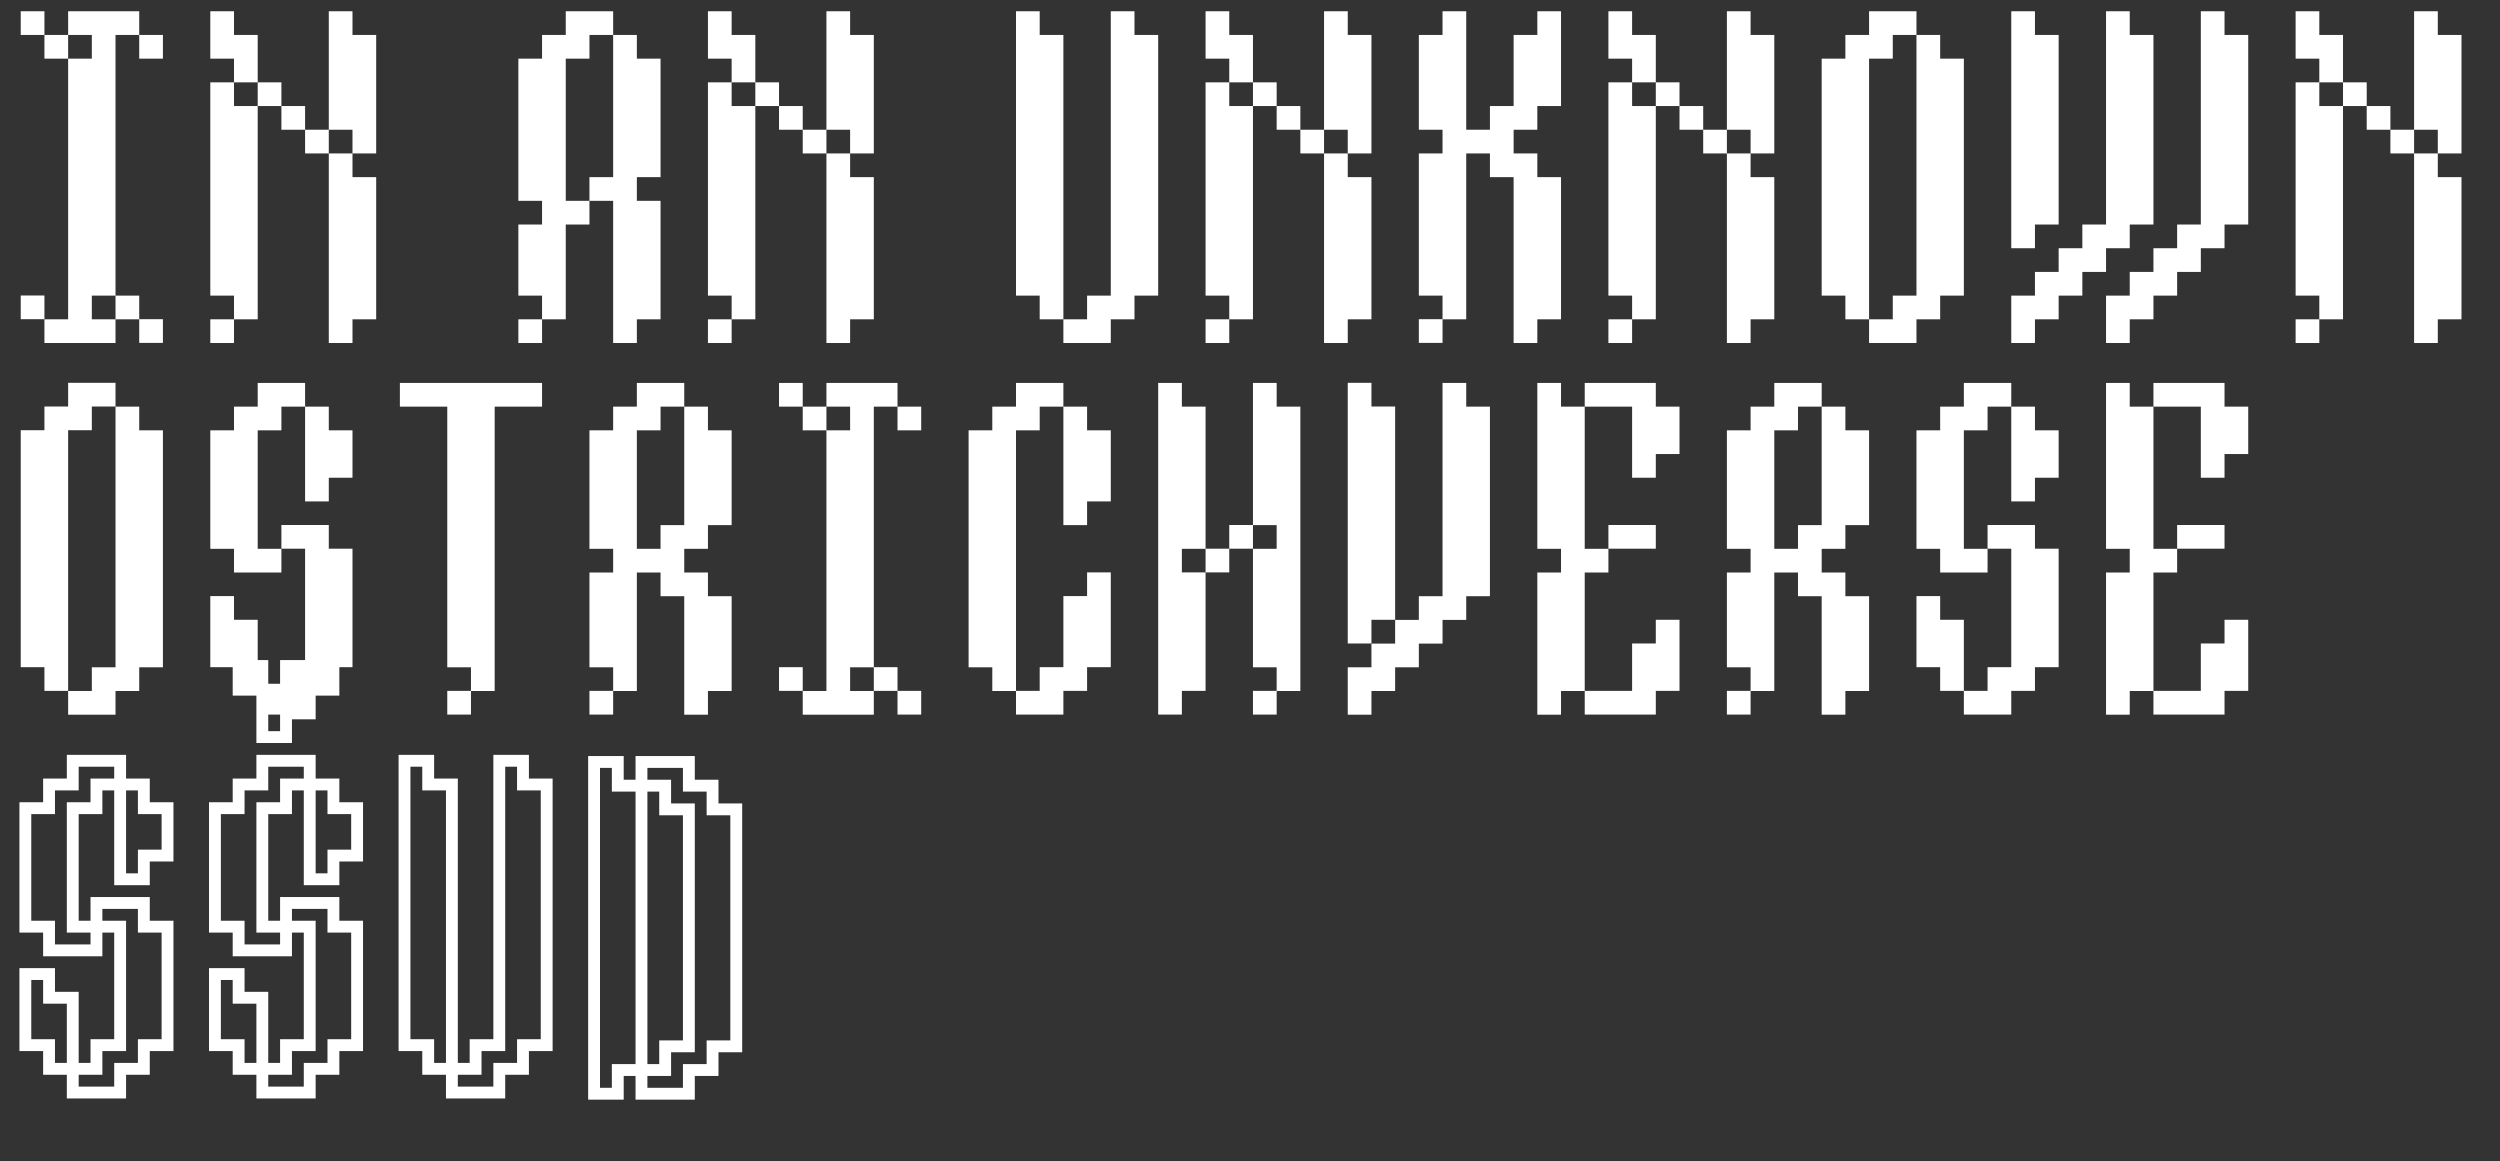
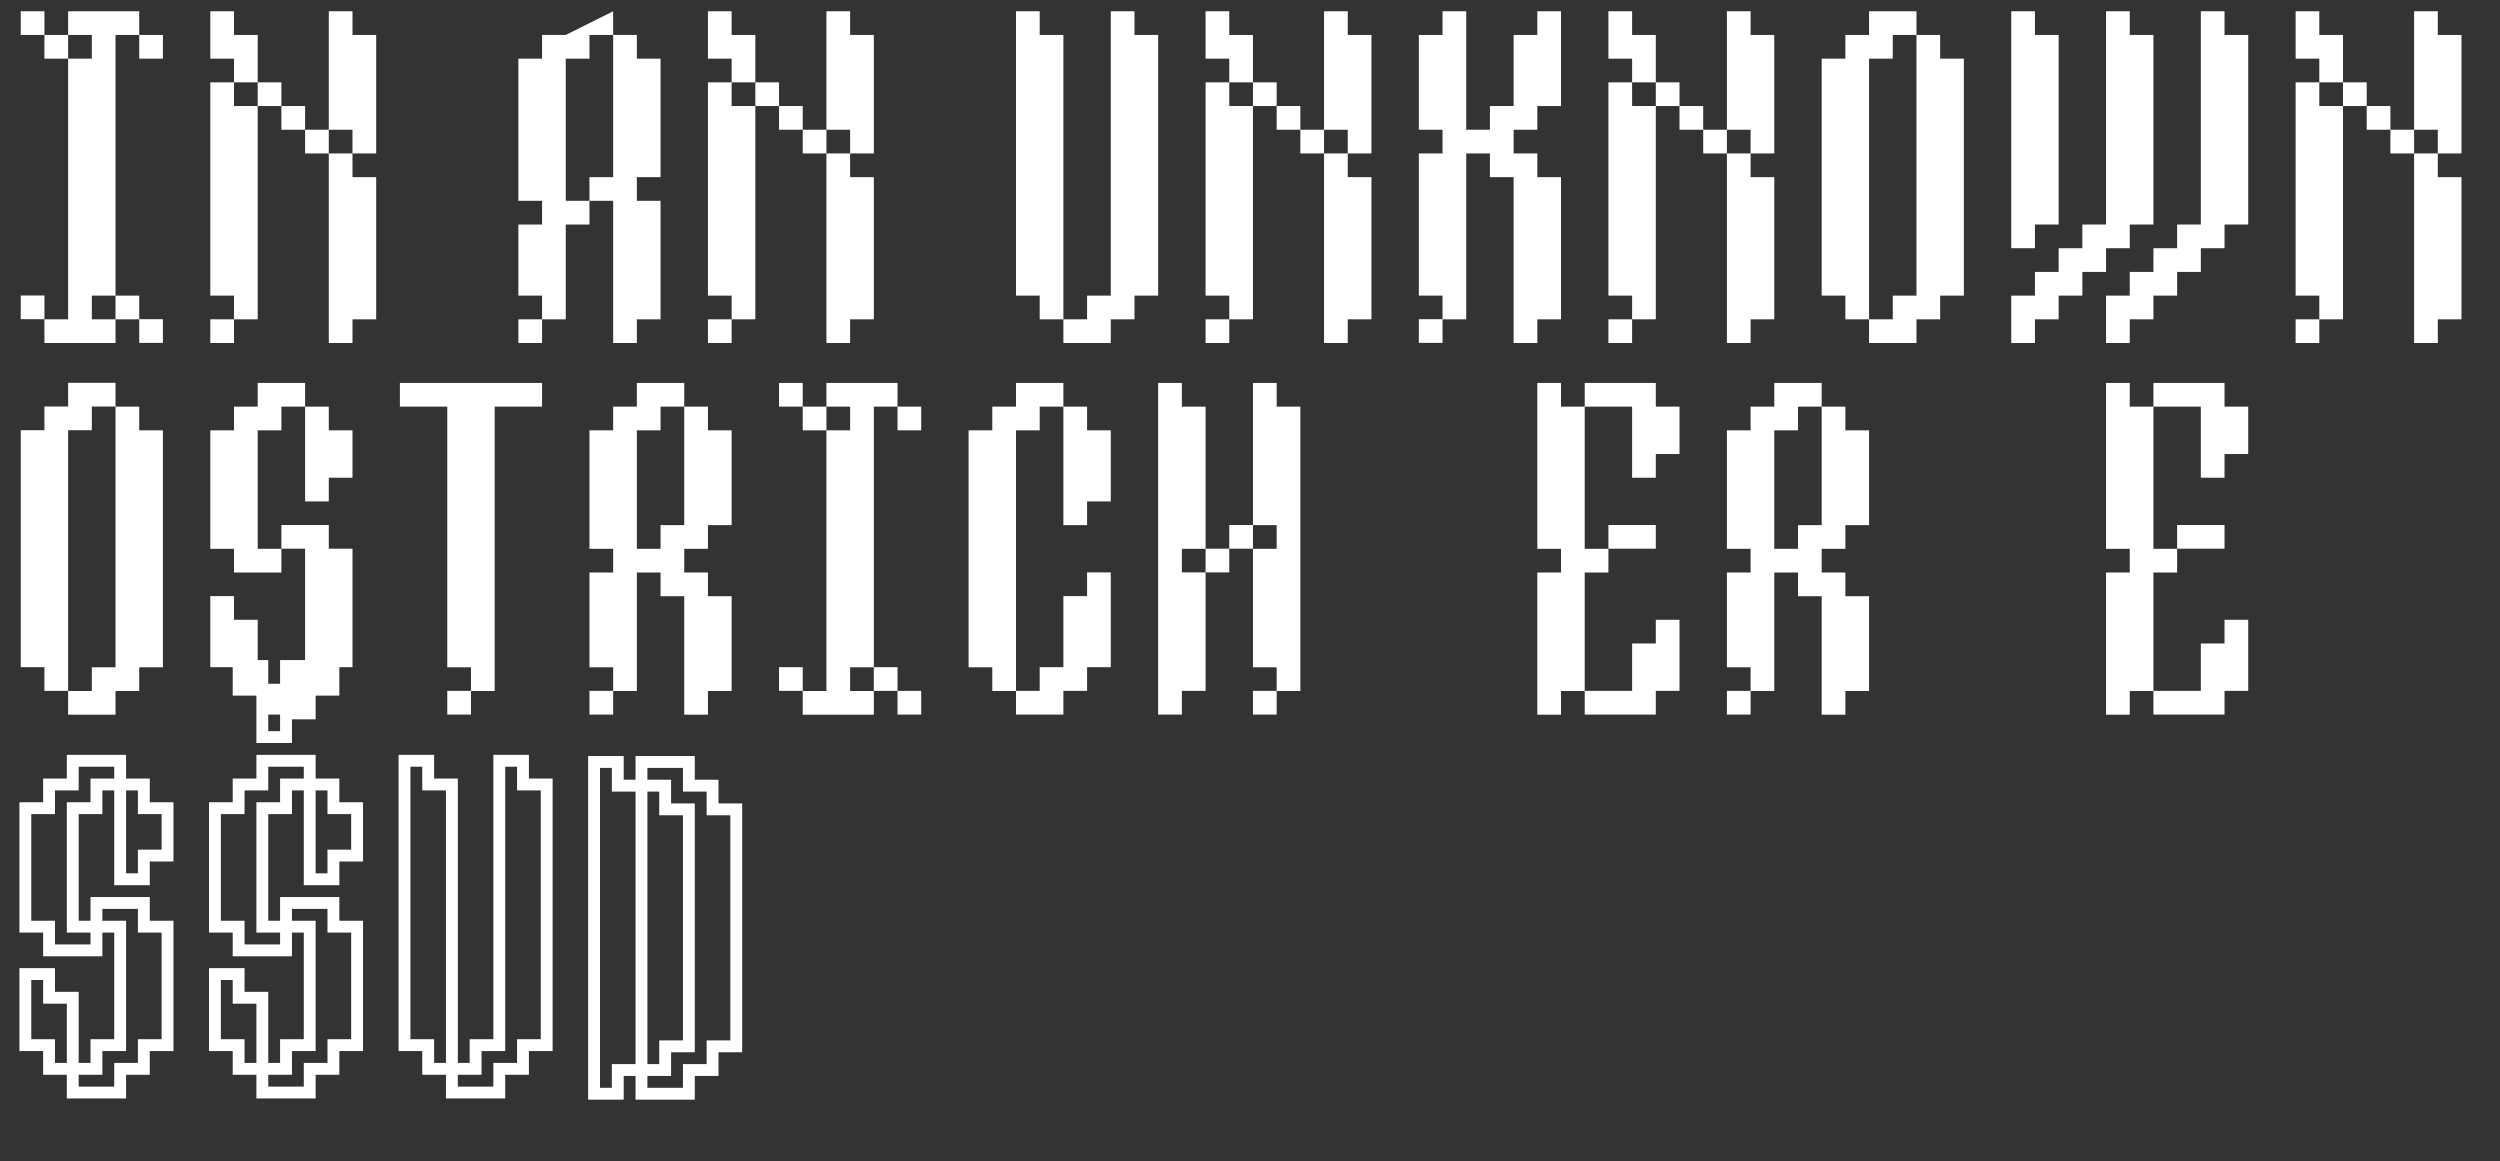
<svg xmlns="http://www.w3.org/2000/svg" width="100%" height="100%" viewBox="0 0 211 98" version="1.1" xml:space="preserve" style="fill-rule:evenodd;clip-rule:evenodd;">
  <rect x="0" y="0" width="211" height="98" fill="#333333" stroke="none" />
  <g transform="matrix(1,0,0,1,-12,-16)">
    <path d="M15.75,18.95L13.75,18.95L13.75,16.95L15.75,16.95L15.75,18.95ZM15.75,42.94L13.75,42.94L13.75,40.94L15.75,40.94L15.75,42.94ZM23.75,16.95L23.75,18.95L21.75,18.95L21.75,40.95L19.75,40.95L19.75,42.95L21.75,42.95L21.75,44.95L15.75,44.95L15.75,42.95L17.75,42.95L17.75,20.95L19.75,20.95L19.75,18.95L17.75,18.95L17.75,16.95L23.75,16.95ZM17.75,20.95L15.75,20.95L15.75,18.95L17.75,18.95L17.75,20.95ZM21.75,40.95L23.75,40.95L23.75,42.95L21.75,42.95L21.75,40.95ZM23.75,18.95L25.75,18.95L25.75,20.95L23.75,20.95L23.75,18.95ZM23.75,42.94L25.75,42.94L25.75,44.94L23.75,44.94L23.75,42.94Z" style="fill:white;fill-rule:nonzero;" />
  </g>
  <g transform="matrix(1,0,0,1,-12,-16)">
    <path d="M31.75,22.95L31.75,20.95L29.75,20.95L29.75,16.95L31.75,16.95L31.75,18.95L33.75,18.95L33.75,22.95L31.75,22.95ZM31.75,24.95L33.75,24.95L33.75,42.95L31.75,42.95L31.75,40.95L29.75,40.95L29.75,22.95L31.75,22.95L31.75,24.95ZM29.75,42.95L31.75,42.95L31.75,44.95L29.75,44.95L29.75,42.95ZM35.75,24.95L33.75,24.95L33.75,22.95L35.75,22.95L35.75,24.95ZM37.75,26.95L35.75,26.95L35.75,24.95L37.75,24.95L37.75,26.95ZM39.75,28.95L37.75,28.95L37.75,26.95L39.75,26.95L39.75,28.95ZM43.75,18.95L43.75,28.95L41.75,28.95L41.75,26.95L39.75,26.95L39.75,16.95L41.75,16.95L41.75,18.95L43.75,18.95ZM41.75,28.95L41.75,30.95L43.75,30.95L43.75,42.95L41.75,42.95L41.75,44.95L39.75,44.95L39.75,28.95L41.75,28.95Z" style="fill:white;fill-rule:nonzero;" />
  </g>
  <g transform="matrix(1,0,0,1,-12,-16)">
-     <path d="M61.75,32.95L61.75,34.95L59.75,34.95L59.75,42.95L57.75,42.95L57.75,40.95L55.75,40.95L55.75,34.95L57.75,34.95L57.75,32.95L55.75,32.95L55.75,20.95L57.75,20.95L57.75,18.95L59.75,18.95L59.75,16.95L63.75,16.95L63.75,18.95L61.75,18.95L61.75,20.95L59.75,20.95L59.75,32.95L61.75,32.95ZM55.75,42.95L57.75,42.95L57.75,44.95L55.75,44.95L55.75,42.95ZM67.75,20.95L67.75,30.95L65.75,30.95L65.75,32.95L67.75,32.95L67.75,42.95L65.75,42.95L65.75,44.95L63.75,44.95L63.75,32.95L61.75,32.95L61.75,30.95L63.75,30.95L63.75,18.95L65.75,18.95L65.75,20.95L67.75,20.95Z" style="fill:white;fill-rule:nonzero;" />
+     <path d="M61.75,32.95L61.75,34.95L59.75,34.95L59.75,42.95L57.75,42.95L57.75,40.95L55.75,40.95L55.75,34.95L57.75,34.95L57.75,32.95L55.75,32.95L55.75,20.95L57.75,20.95L57.75,18.95L59.75,18.95L63.75,16.95L63.75,18.95L61.75,18.95L61.75,20.95L59.75,20.95L59.75,32.95L61.75,32.95ZM55.75,42.95L57.75,42.95L57.75,44.95L55.75,44.95L55.75,42.95ZM67.75,20.95L67.75,30.95L65.75,30.95L65.75,32.95L67.75,32.95L67.75,42.95L65.75,42.95L65.75,44.95L63.75,44.95L63.75,32.95L61.75,32.95L61.75,30.95L63.75,30.95L63.75,18.95L65.75,18.95L65.75,20.95L67.75,20.95Z" style="fill:white;fill-rule:nonzero;" />
  </g>
  <g transform="matrix(1,0,0,1,-12,-16)">
    <path d="M73.75,22.95L73.75,20.95L71.75,20.95L71.75,16.95L73.75,16.95L73.75,18.95L75.75,18.95L75.75,22.95L73.75,22.95ZM73.75,24.95L75.75,24.95L75.75,42.95L73.75,42.95L73.75,40.95L71.75,40.95L71.75,22.95L73.75,22.95L73.75,24.95ZM71.75,42.95L73.75,42.95L73.75,44.95L71.75,44.95L71.75,42.95ZM77.75,24.95L75.75,24.95L75.75,22.95L77.75,22.95L77.75,24.95ZM79.75,26.95L77.75,26.95L77.75,24.95L79.75,24.95L79.75,26.95ZM81.75,28.95L79.75,28.95L79.75,26.95L81.75,26.95L81.75,28.95ZM85.75,18.95L85.75,28.95L83.75,28.95L83.75,26.95L81.75,26.95L81.75,16.95L83.75,16.95L83.75,18.95L85.75,18.95ZM83.75,28.95L83.75,30.95L85.75,30.95L85.75,42.95L83.75,42.95L83.75,44.95L81.75,44.95L81.75,28.95L83.75,28.95Z" style="fill:white;fill-rule:nonzero;" />
  </g>
  <g transform="matrix(1,0,0,1,-12,-16)">
    <path d="M99.75,42.95L99.75,40.95L97.75,40.95L97.75,16.95L99.75,16.95L99.75,18.95L101.75,18.95L101.75,42.95L99.75,42.95ZM109.75,18.95L109.75,40.95L107.75,40.95L107.75,42.95L105.75,42.95L105.75,44.95L101.75,44.95L101.75,42.95L103.75,42.95L103.75,40.95L105.75,40.95L105.75,16.95L107.75,16.95L107.75,18.95L109.75,18.95Z" style="fill:white;fill-rule:nonzero;" />
  </g>
  <g transform="matrix(1,0,0,1,-12,-16)">
    <path d="M115.75,22.95L115.75,20.95L113.75,20.95L113.75,16.95L115.75,16.95L115.75,18.95L117.75,18.95L117.75,22.95L115.75,22.95ZM115.75,24.95L117.75,24.95L117.75,42.95L115.75,42.95L115.75,40.95L113.75,40.95L113.75,22.95L115.75,22.95L115.75,24.95ZM113.75,42.95L115.75,42.95L115.75,44.95L113.75,44.95L113.75,42.95ZM119.75,24.95L117.75,24.95L117.75,22.95L119.75,22.95L119.75,24.95ZM121.75,26.95L119.75,26.95L119.75,24.95L121.75,24.95L121.75,26.95ZM123.75,28.95L121.75,28.95L121.75,26.95L123.75,26.95L123.75,28.95ZM127.75,18.95L127.75,28.95L125.75,28.95L125.75,26.95L123.75,26.95L123.75,16.95L125.75,16.95L125.75,18.95L127.75,18.95ZM125.75,28.95L125.75,30.95L127.75,30.95L127.75,42.95L125.75,42.95L125.75,44.95L123.75,44.95L123.75,28.95L125.75,28.95Z" style="fill:white;fill-rule:nonzero;" />
  </g>
  <g transform="matrix(1,0,0,1,-12,-16)">
    <path d="M143.75,16.95L143.75,24.95L141.75,24.95L141.75,26.95L139.75,26.95L139.75,28.95L141.75,28.95L141.75,30.95L143.75,30.95L143.75,42.95L141.75,42.95L141.75,44.95L139.75,44.95L139.75,30.95L137.75,30.95L137.75,28.95L135.75,28.95L135.75,42.95L133.75,42.95L133.75,40.95L131.75,40.95L131.75,28.95L133.75,28.95L133.75,26.95L131.75,26.95L131.75,18.95L133.75,18.95L133.75,16.95L135.75,16.95L135.75,26.95L137.75,26.95L137.75,24.95L139.75,24.95L139.75,18.95L141.75,18.95L141.75,16.95L143.75,16.95ZM131.75,42.94L133.75,42.94L133.75,44.94L131.75,44.94L131.75,42.94Z" style="fill:white;fill-rule:nonzero;" />
  </g>
  <g transform="matrix(1,0,0,1,-12,-16)">
    <path d="M149.75,22.95L149.75,20.95L147.75,20.95L147.75,16.95L149.75,16.95L149.75,18.95L151.75,18.95L151.75,22.95L149.75,22.95ZM149.75,24.95L151.75,24.95L151.75,42.95L149.75,42.95L149.75,40.95L147.75,40.95L147.75,22.95L149.75,22.95L149.75,24.95ZM147.75,42.95L149.75,42.95L149.75,44.95L147.75,44.95L147.75,42.95ZM153.75,24.95L151.75,24.95L151.75,22.95L153.75,22.95L153.75,24.95ZM155.75,26.95L153.75,26.95L153.75,24.95L155.75,24.95L155.75,26.95ZM157.75,28.95L155.75,28.95L155.75,26.95L157.75,26.95L157.75,28.95ZM161.75,18.95L161.75,28.95L159.75,28.95L159.75,26.95L157.75,26.95L157.75,16.95L159.75,16.95L159.75,18.95L161.75,18.95ZM159.75,28.95L159.75,30.95L161.75,30.95L161.75,42.95L159.75,42.95L159.75,44.95L157.75,44.95L157.75,28.95L159.75,28.95Z" style="fill:white;fill-rule:nonzero;" />
  </g>
  <g transform="matrix(1,0,0,1,-12,-16)">
    <path d="M167.75,42.95L167.75,40.95L165.75,40.95L165.75,20.95L167.75,20.95L167.75,18.95L169.75,18.95L169.75,16.95L173.75,16.95L173.75,18.95L171.75,18.95L171.75,20.95L169.75,20.95L169.75,42.95L167.75,42.95ZM177.75,20.95L177.75,40.95L175.75,40.95L175.75,42.95L173.75,42.95L173.75,44.95L169.75,44.95L169.75,42.95L171.75,42.95L171.75,40.95L173.75,40.95L173.75,18.95L175.75,18.95L175.75,20.95L177.75,20.95Z" style="fill:white;fill-rule:nonzero;" />
  </g>
  <g transform="matrix(1,0,0,1,-12,-16)">
    <path d="M189.75,38.95L187.75,38.95L187.75,40.95L185.75,40.95L185.75,42.95L183.75,42.95L183.75,44.95L181.75,44.95L181.75,40.95L183.75,40.95L183.75,38.95L185.75,38.95L185.75,36.95L187.75,36.95L187.75,34.95L189.75,34.95L189.75,16.95L191.75,16.95L191.75,18.95L193.75,18.95L193.75,34.95L191.75,34.95L191.75,36.95L189.75,36.95L189.75,38.95ZM183.75,36.95L181.75,36.95L181.75,16.95L183.75,16.95L183.75,18.95L185.75,18.95L185.75,34.95L183.75,34.95L183.75,36.95ZM201.75,18.95L201.75,34.95L199.75,34.95L199.75,36.95L197.75,36.95L197.75,38.95L195.75,38.95L195.75,40.95L193.75,40.95L193.75,42.95L191.75,42.95L191.75,44.95L189.75,44.95L189.75,40.95L191.75,40.95L191.75,38.95L193.75,38.95L193.75,36.95L195.75,36.95L195.75,34.95L197.75,34.95L197.75,16.95L199.75,16.95L199.75,18.95L201.75,18.95Z" style="fill:white;fill-rule:nonzero;" />
  </g>
  <g transform="matrix(1,0,0,1,-12,-16)">
    <path d="M207.75,22.95L207.75,20.95L205.75,20.95L205.75,16.95L207.75,16.95L207.75,18.95L209.75,18.95L209.75,22.95L207.75,22.95ZM207.75,24.95L209.75,24.95L209.75,42.95L207.75,42.95L207.75,40.95L205.75,40.95L205.75,22.95L207.75,22.95L207.75,24.95ZM205.75,42.95L207.75,42.95L207.75,44.95L205.75,44.95L205.75,42.95ZM211.75,24.95L209.75,24.95L209.75,22.95L211.75,22.95L211.75,24.95ZM213.75,26.95L211.75,26.95L211.75,24.95L213.75,24.95L213.75,26.95ZM215.75,28.95L213.75,28.95L213.75,26.95L215.75,26.95L215.75,28.95ZM219.75,18.95L219.75,28.95L217.75,28.95L217.75,26.95L215.75,26.95L215.75,16.95L217.75,16.95L217.75,18.95L219.75,18.95ZM217.75,28.95L217.75,30.95L219.75,30.95L219.75,42.95L217.75,42.95L217.75,44.95L215.75,44.95L215.75,28.95L217.75,28.95Z" style="fill:white;fill-rule:nonzero;" />
  </g>
  <g transform="matrix(1,0,0,1,-12,-16)">
    <path d="M15.75,74.31L15.75,72.31L13.75,72.31L13.75,52.31L15.75,52.31L15.75,50.31L17.75,50.31L17.75,48.31L21.75,48.31L21.75,50.31L19.75,50.31L19.75,52.31L17.75,52.31L17.75,74.31L15.75,74.31ZM25.75,52.32L25.75,72.32L23.75,72.32L23.75,74.32L21.75,74.32L21.75,76.32L17.75,76.32L17.75,74.32L19.75,74.32L19.75,72.32L21.75,72.32L21.75,50.32L23.75,50.32L23.75,52.32L25.75,52.32Z" style="fill:white;fill-rule:nonzero;" />
  </g>
  <g transform="matrix(1,0,0,1,-12,-16)">
    <path d="M37.75,48.32L37.75,50.32L35.75,50.32L35.75,52.32L33.75,52.32L33.75,62.32L35.75,62.32L35.75,64.32L31.75,64.32L31.75,62.32L29.75,62.32L29.75,52.32L31.75,52.32L31.75,50.32L33.75,50.32L33.75,48.32L37.75,48.32ZM31.75,74.31L31.75,72.31L29.75,72.31L29.75,66.31L31.75,66.31L31.75,68.31L33.75,68.31L33.75,74.31L31.75,74.31ZM35.75,62.31L35.75,60.31L39.75,60.31L39.75,62.31L41.75,62.31L41.75,72.31L39.75,72.31L39.75,74.31L37.75,74.31L37.75,76.31L33.75,76.31L33.75,74.31L35.75,74.31L35.75,72.31L37.75,72.31L37.75,62.31L35.75,62.31ZM41.75,52.32L41.75,56.32L39.75,56.32L39.75,58.32L37.75,58.32L37.75,50.32L39.75,50.32L39.75,52.32L41.75,52.32Z" style="fill:white;fill-rule:nonzero;" />
  </g>
  <g transform="matrix(1,0,0,1,-12,-16)">
    <path d="M57.75,48.32L57.75,50.32L53.75,50.32L53.75,74.32L51.75,74.32L51.75,72.32L49.75,72.32L49.75,50.32L45.75,50.32L45.75,48.32L57.75,48.32ZM49.75,74.31L51.75,74.31L51.75,76.31L49.75,76.31L49.75,74.31Z" style="fill:white;fill-rule:nonzero;" />
  </g>
  <g transform="matrix(1,0,0,1,-12,-16)">
    <path d="M73.75,52.32L73.75,60.32L71.75,60.32L71.75,62.32L69.75,62.32L69.75,64.32L71.75,64.32L71.75,66.32L73.75,66.32L73.75,74.32L71.75,74.32L71.75,76.32L69.75,76.32L69.75,66.32L67.75,66.32L67.75,64.32L65.75,64.32L65.75,74.32L63.75,74.32L63.75,72.32L61.75,72.32L61.75,64.32L63.75,64.32L63.75,62.32L61.75,62.32L61.75,52.32L63.75,52.32L63.75,50.32L65.75,50.32L65.75,48.32L69.75,48.32L69.75,50.32L67.75,50.32L67.75,52.32L65.75,52.32L65.75,62.32L67.75,62.32L67.75,60.32L69.75,60.32L69.75,50.32L71.75,50.32L71.75,52.32L73.75,52.32ZM61.75,74.31L63.75,74.31L63.75,76.31L61.75,76.31L61.75,74.31Z" style="fill:white;fill-rule:nonzero;" />
  </g>
  <g transform="matrix(1,0,0,1,-12,-16)">
    <path d="M79.75,50.32L77.75,50.32L77.75,48.32L79.75,48.32L79.75,50.32ZM79.75,74.31L77.75,74.31L77.75,72.31L79.75,72.31L79.75,74.31ZM87.75,48.32L87.75,50.32L85.75,50.32L85.75,72.32L83.75,72.32L83.75,74.32L85.75,74.32L85.75,76.32L79.75,76.32L79.75,74.32L81.75,74.32L81.75,52.32L83.75,52.32L83.75,50.32L81.75,50.32L81.75,48.32L87.75,48.32ZM81.75,52.32L79.75,52.32L79.75,50.32L81.75,50.32L81.75,52.32ZM85.75,72.31L87.75,72.31L87.75,74.31L85.75,74.31L85.75,72.31ZM87.75,50.32L89.75,50.32L89.75,52.32L87.75,52.32L87.75,50.32ZM87.75,74.31L89.75,74.31L89.75,76.31L87.75,76.31L87.75,74.31Z" style="fill:white;fill-rule:nonzero;" />
  </g>
  <g transform="matrix(1,0,0,1,-12,-16)">
    <path d="M101.75,48.32L101.75,50.32L99.75,50.32L99.75,52.32L97.75,52.32L97.75,74.32L95.75,74.32L95.75,72.32L93.75,72.32L93.75,52.32L95.75,52.32L95.75,50.32L97.75,50.32L97.75,48.32L101.75,48.32ZM97.75,74.31L99.75,74.31L99.75,72.31L101.75,72.31L101.75,66.31L103.75,66.31L103.75,64.31L105.75,64.31L105.75,72.31L103.75,72.31L103.75,74.31L101.75,74.31L101.75,76.31L97.75,76.31L97.75,74.31ZM105.75,52.32L105.75,58.32L103.75,58.32L103.75,60.32L101.75,60.32L101.75,50.32L103.75,50.32L103.75,52.32L105.75,52.32Z" style="fill:white;fill-rule:nonzero;" />
  </g>
  <g transform="matrix(1,0,0,1,-12,-16)">
    <path d="M111.75,64.31L113.75,64.31L113.75,74.31L111.75,74.31L111.75,76.31L109.75,76.31L109.75,48.32L111.75,48.32L111.75,50.32L113.75,50.32L113.75,62.32L111.75,62.32L111.75,64.31ZM113.75,62.31L115.75,62.31L115.75,64.31L113.75,64.31L113.75,62.31ZM117.75,62.31L115.75,62.31L115.75,60.31L117.75,60.31L117.75,62.31ZM121.75,50.32L121.75,74.32L119.75,74.32L119.75,72.32L117.75,72.32L117.75,62.32L119.75,62.32L119.75,60.32L117.75,60.32L117.75,48.32L119.75,48.32L119.75,50.32L121.75,50.32ZM117.75,74.31L119.75,74.31L119.75,76.31L117.75,76.31L117.75,74.31Z" style="fill:white;fill-rule:nonzero;" />
  </g>
  <g transform="matrix(1,0,0,1,-12,-16)">
-     <path d="M137.75,50.32L137.75,66.32L135.75,66.32L135.75,68.32L133.75,68.32L133.75,70.32L131.75,70.32L131.75,72.32L129.75,72.32L129.75,74.32L127.75,74.32L127.75,76.32L125.75,76.32L125.75,72.32L127.75,72.32L127.75,70.32L129.75,70.32L129.75,68.32L131.75,68.32L131.75,66.32L133.75,66.32L133.75,48.32L135.75,48.32L135.75,50.32L137.75,50.32ZM127.75,68.31L127.75,70.31L125.75,70.31L125.75,48.31L127.75,48.31L127.75,50.31L129.75,50.31L129.75,68.31L127.75,68.31Z" style="fill:white;fill-rule:nonzero;" />
-   </g>
+     </g>
  <g transform="matrix(1,0,0,1,-12,-16)">
    <path d="M143.75,50.32L145.75,50.32L145.75,62.32L147.75,62.32L147.75,64.32L145.75,64.32L145.75,74.32L143.75,74.32L143.75,76.32L141.75,76.32L141.75,64.32L143.75,64.32L143.75,62.32L141.75,62.32L141.75,48.32L143.75,48.32L143.75,50.32ZM153.75,50.32L153.75,54.32L151.75,54.32L151.75,56.32L149.75,56.32L149.75,50.32L145.75,50.32L145.75,48.32L151.75,48.32L151.75,50.32L153.75,50.32ZM145.75,74.31L149.75,74.31L149.75,70.31L151.75,70.31L151.75,68.31L153.75,68.31L153.75,74.31L151.75,74.31L151.75,76.31L145.75,76.31L145.75,74.31ZM147.75,62.31L147.75,60.31L151.75,60.31L151.75,62.31L147.75,62.31Z" style="fill:white;fill-rule:nonzero;" />
  </g>
  <g transform="matrix(1,0,0,1,-12,-16)">
    <path d="M169.75,52.32L169.75,60.32L167.75,60.32L167.75,62.32L165.75,62.32L165.75,64.32L167.75,64.32L167.75,66.32L169.75,66.32L169.75,74.32L167.75,74.32L167.75,76.32L165.75,76.32L165.75,66.32L163.75,66.32L163.75,64.32L161.75,64.32L161.75,74.32L159.75,74.32L159.75,72.32L157.75,72.32L157.75,64.32L159.75,64.32L159.75,62.32L157.75,62.32L157.75,52.32L159.75,52.32L159.75,50.32L161.75,50.32L161.75,48.32L165.75,48.32L165.75,50.32L163.75,50.32L163.75,52.32L161.75,52.32L161.75,62.32L163.75,62.32L163.75,60.32L165.75,60.32L165.75,50.32L167.75,50.32L167.75,52.32L169.75,52.32ZM157.75,74.31L159.75,74.31L159.75,76.31L157.75,76.31L157.75,74.31Z" style="fill:white;fill-rule:nonzero;" />
  </g>
  <g transform="matrix(1,0,0,1,-12,-16)">
-     <path d="M181.75,48.32L181.75,50.32L179.75,50.32L179.75,52.32L177.75,52.32L177.75,62.32L179.75,62.32L179.75,64.32L175.75,64.32L175.75,62.32L173.75,62.32L173.75,52.32L175.75,52.32L175.75,50.32L177.75,50.32L177.75,48.32L181.75,48.32ZM175.75,74.31L175.75,72.31L173.75,72.31L173.75,66.31L175.75,66.31L175.75,68.31L177.75,68.31L177.75,74.31L175.75,74.31ZM179.75,62.31L179.75,60.31L183.75,60.31L183.75,62.31L185.75,62.31L185.75,72.31L183.75,72.31L183.75,74.31L181.75,74.31L181.75,76.31L177.75,76.31L177.75,74.31L179.75,74.31L179.75,72.31L181.75,72.31L181.75,62.31L179.75,62.31ZM185.75,52.32L185.75,56.32L183.75,56.32L183.75,58.32L181.75,58.32L181.75,50.32L183.75,50.32L183.75,52.32L185.75,52.32Z" style="fill:white;fill-rule:nonzero;" />
-   </g>
+     </g>
  <g transform="matrix(1,0,0,1,-12,-16)">
    <path d="M191.75,50.32L193.75,50.32L193.75,62.32L195.75,62.32L195.75,64.32L193.75,64.32L193.75,74.32L191.75,74.32L191.75,76.32L189.75,76.32L189.75,64.32L191.75,64.32L191.75,62.32L189.75,62.32L189.75,48.32L191.75,48.32L191.75,50.32ZM201.75,50.32L201.75,54.32L199.75,54.32L199.75,56.32L197.75,56.32L197.75,50.32L193.75,50.32L193.75,48.32L199.75,48.32L199.75,50.32L201.75,50.32ZM193.75,74.31L197.75,74.31L197.75,70.31L199.75,70.31L199.75,68.31L201.75,68.31L201.75,74.31L199.75,74.31L199.75,76.31L193.75,76.31L193.75,74.31ZM195.75,62.31L195.75,60.31L199.75,60.31L199.75,62.31L195.75,62.31Z" style="fill:white;fill-rule:nonzero;" />
  </g>
  <g transform="matrix(1,0,0,1,-12,-16)">
    <path d="M22.14,80.21L22.14,82.21L20.14,82.21L20.14,84.21L18.14,84.21L18.14,94.21L20.14,94.21L20.14,96.21L16.14,96.21L16.14,94.21L14.14,94.21L14.14,84.21L16.14,84.21L16.14,82.21L18.14,82.21L18.14,80.21L22.14,80.21ZM16.14,106.21L16.14,104.21L14.14,104.21L14.14,98.21L16.14,98.21L16.14,100.21L18.14,100.21L18.14,106.21L16.14,106.21ZM20.14,94.21L20.14,92.21L24.14,92.21L24.14,94.21L26.14,94.21L26.14,104.21L24.14,104.21L24.14,106.21L22.14,106.21L22.14,108.21L18.14,108.21L18.14,106.21L20.14,106.21L20.14,104.21L22.14,104.21L22.14,94.21L20.14,94.21ZM26.14,84.21L26.14,88.21L24.14,88.21L24.14,90.21L22.14,90.21L22.14,82.21L24.14,82.21L24.14,84.21L26.14,84.21Z" style="fill:none;fill-rule:nonzero;stroke:white;stroke-width:1px;" />
  </g>
  <g transform="matrix(1,0,0,1,-12,-16)">
    <path d="M38.14,80.21L38.14,82.21L36.14,82.21L36.14,84.21L34.14,84.21L34.14,94.21L36.14,94.21L36.14,96.21L32.14,96.21L32.14,94.21L30.14,94.21L30.14,84.21L32.14,84.21L32.14,82.21L34.14,82.21L34.14,80.21L38.14,80.21ZM32.14,106.21L32.14,104.21L30.14,104.21L30.14,98.21L32.14,98.21L32.14,100.21L34.14,100.21L34.14,106.21L32.14,106.21ZM34.14,74.21L32.14,74.21L32.14,72.21L34.14,72.21L34.14,74.21ZM34.14,74.21L36.14,74.21L36.14,72.21L40.14,72.21L40.14,74.21L38.14,74.21L38.14,76.21L36.14,76.21L36.14,78.21L34.14,78.21L34.14,74.21ZM36.14,94.21L36.14,92.21L40.14,92.21L40.14,94.21L42.14,94.21L42.14,104.21L40.14,104.21L40.14,106.21L38.14,106.21L38.14,108.21L34.14,108.21L34.14,106.21L36.14,106.21L36.14,104.21L38.14,104.21L38.14,94.21L36.14,94.21ZM42.14,84.21L42.14,88.21L40.14,88.21L40.14,90.21L38.14,90.21L38.14,82.21L40.14,82.21L40.14,84.21L42.14,84.21Z" style="fill:none;fill-rule:nonzero;stroke:white;stroke-width:1px;" />
  </g>
  <g transform="matrix(1,0,0,1,-12,-16)">
    <path d="M48.14,106.21L48.14,104.21L46.14,104.21L46.14,80.21L48.14,80.21L48.14,82.21L50.14,82.21L50.14,106.21L48.14,106.21ZM58.14,82.21L58.14,104.21L56.14,104.21L56.14,106.21L54.14,106.21L54.14,108.21L50.14,108.21L50.14,106.21L52.14,106.21L52.14,104.21L54.14,104.21L54.14,80.21L56.14,80.21L56.14,82.21L58.14,82.21Z" style="fill:none;fill-rule:nonzero;stroke:white;stroke-width:1px;" />
  </g>
  <g transform="matrix(1,0,0,1,-12,-16)">
    <path d="M64.14,106.31L64.14,108.31L62.14,108.31L62.14,80.31L64.14,80.31L64.14,82.31L66.14,82.31L66.14,106.31L64.14,106.31ZM74.14,84.31L74.14,104.31L72.14,104.31L72.14,106.31L70.14,106.31L70.14,108.31L66.14,108.31L66.14,106.31L68.14,106.31L68.14,104.31L70.14,104.31L70.14,84.31L68.14,84.31L68.14,82.31L66.14,82.31L66.14,80.31L70.14,80.31L70.14,82.31L72.14,82.31L72.14,84.31L74.14,84.31Z" style="fill:none;fill-rule:nonzero;stroke:white;stroke-width:1px;" />
  </g>
</svg>